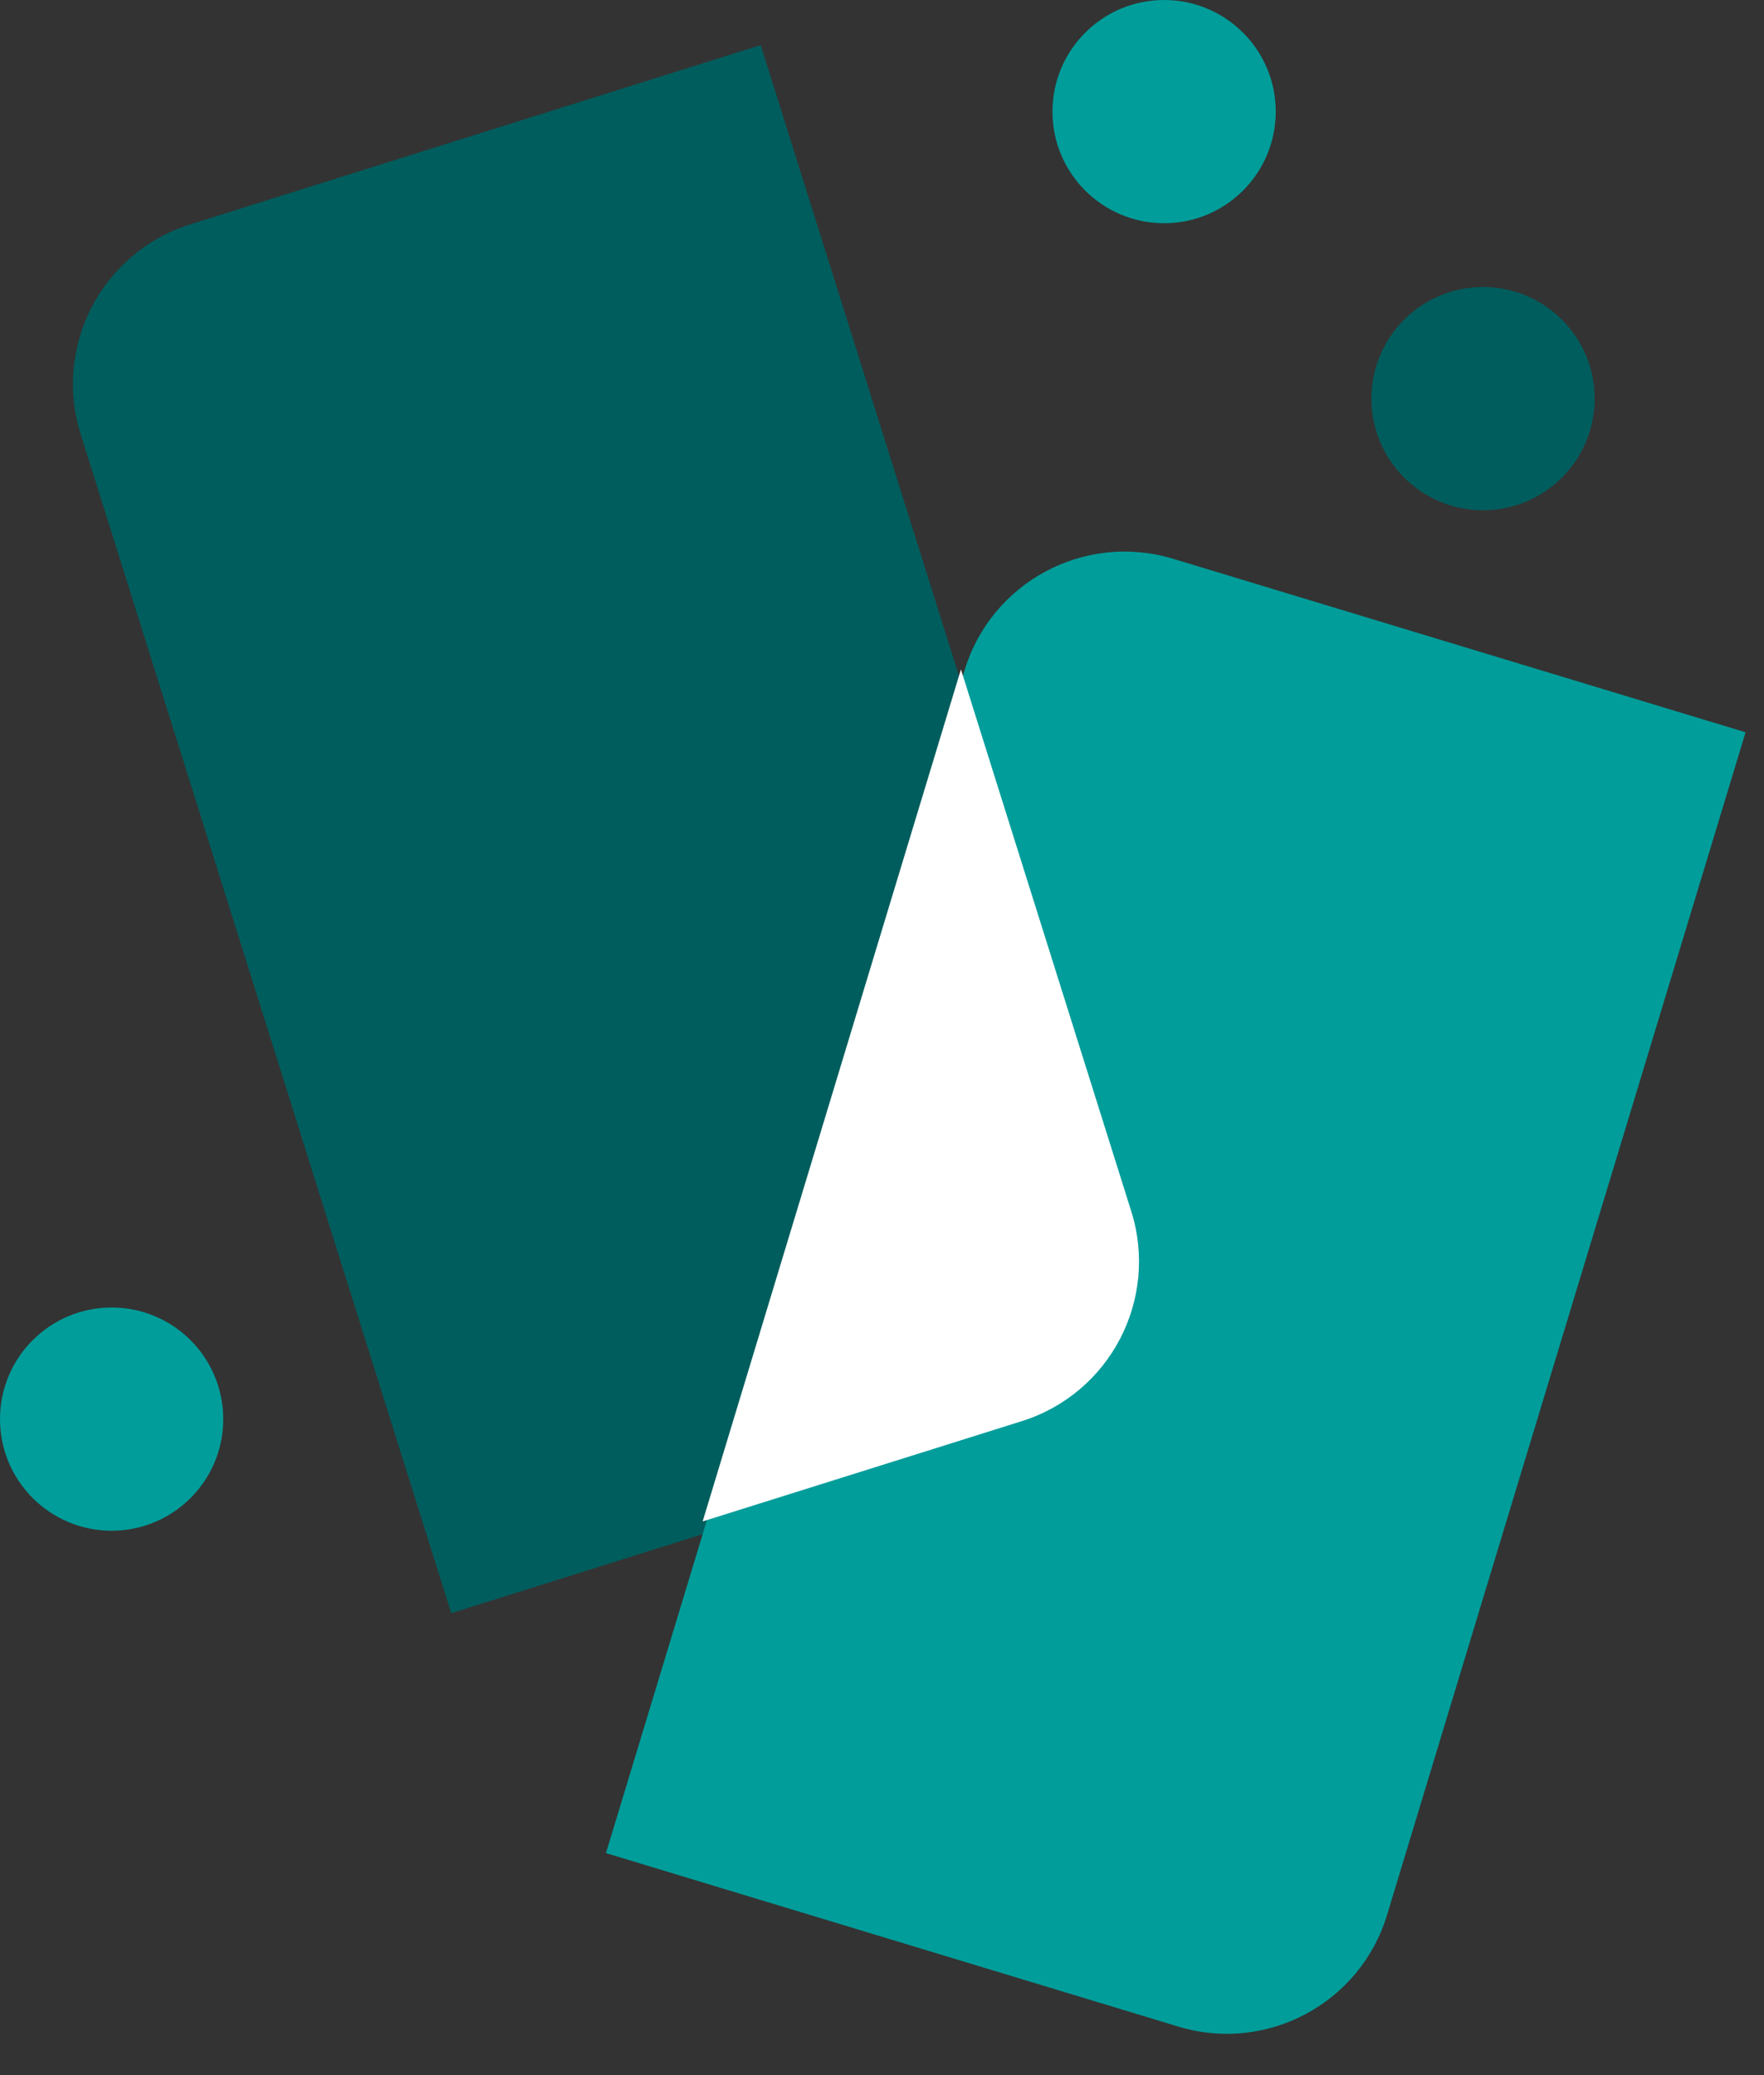
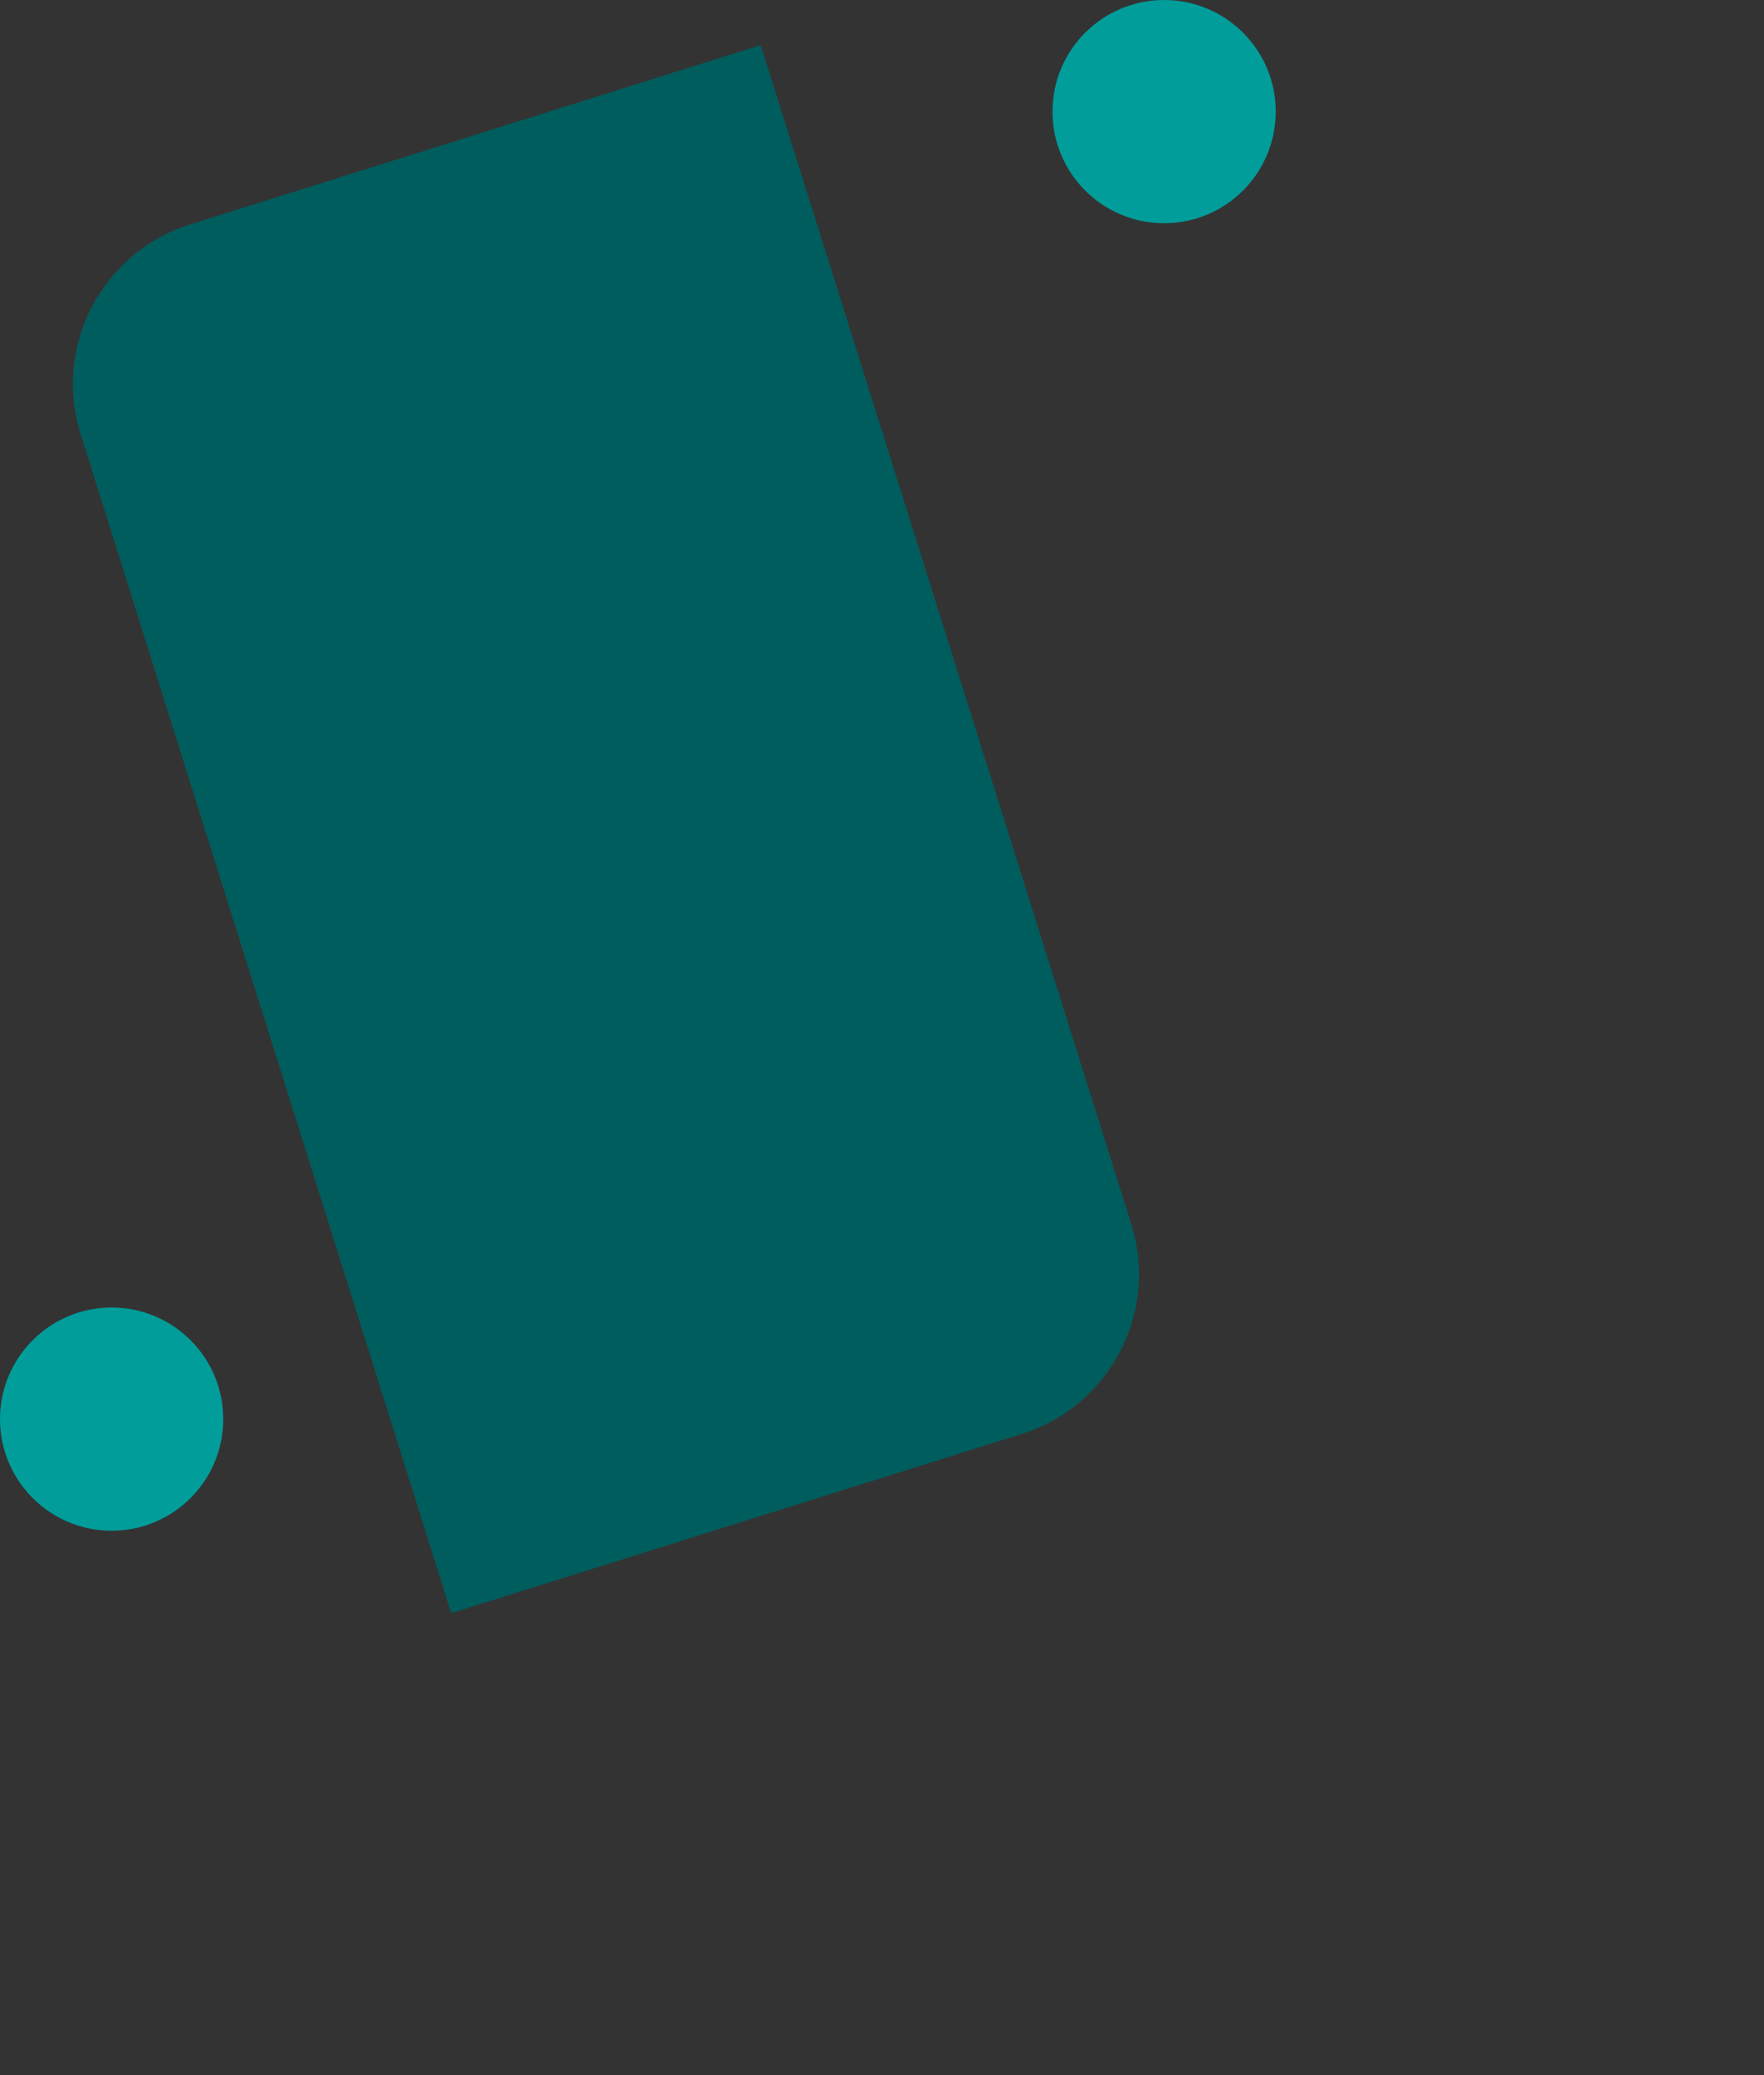
<svg xmlns="http://www.w3.org/2000/svg" width="68" height="80" viewBox="0 0 68 80" fill="none">
  <rect x="0" y="0" width="68" height="80" fill="#333333" stroke="none" />
  <circle cx="44.875" cy="4.303" r="4.303" fill="#009D9A" />
  <circle cx="4.303" cy="54.71" r="4.303" fill="#009D9A" />
-   <circle cx="57.169" cy="15.368" r="4.303" fill="#005D5D" />
  <path d="M3.11 16.741C2.041 13.341 3.931 9.72 7.33 8.651L29.324 1.739L43.609 47.191C44.678 50.59 42.788 54.212 39.389 55.28L17.395 62.192L3.11 16.741Z" fill="#005D5D" />
-   <path d="M37.181 25.845C38.214 22.435 41.816 20.509 45.226 21.543L67.29 28.231L53.469 73.826C52.435 77.236 48.833 79.162 45.423 78.129L23.359 71.441L37.181 25.845Z" fill="#009D9A" />
-   <path fill-rule="evenodd" clip-rule="evenodd" d="M37.043 25.806L43.609 46.699C44.678 50.098 42.788 53.72 39.389 54.788L27.086 58.654L37.043 25.806Z" fill="white" />
</svg>